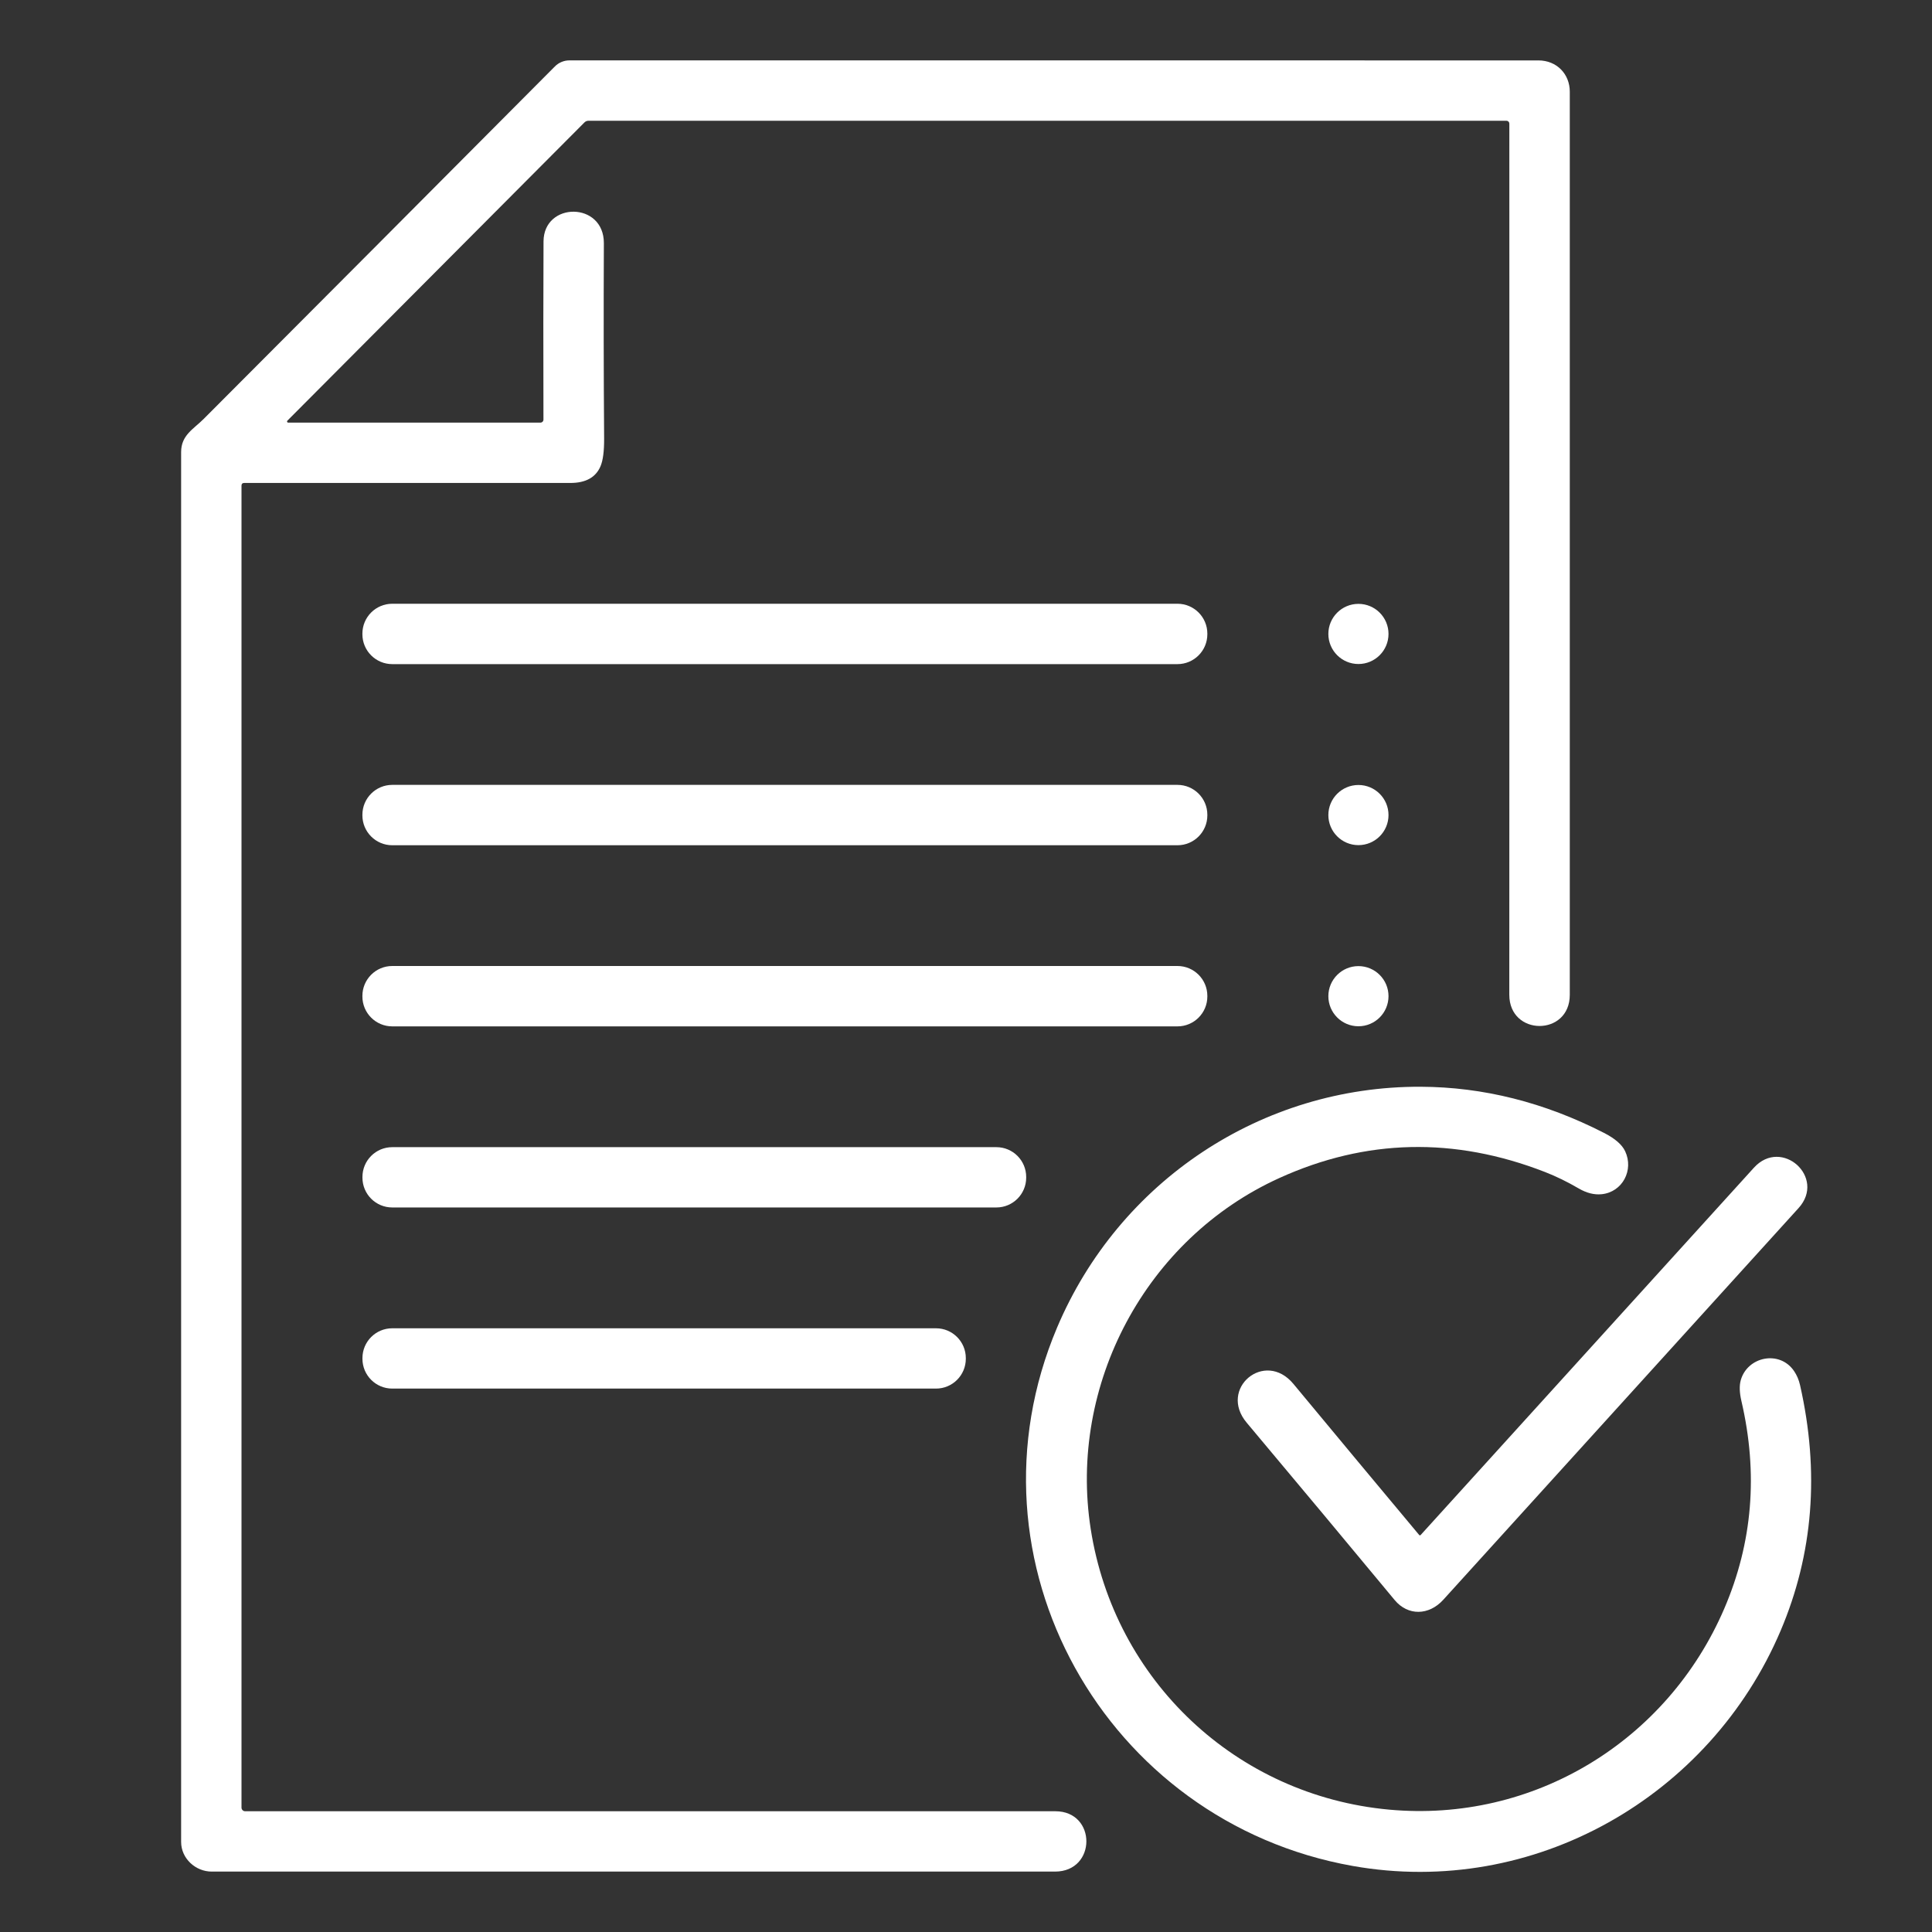
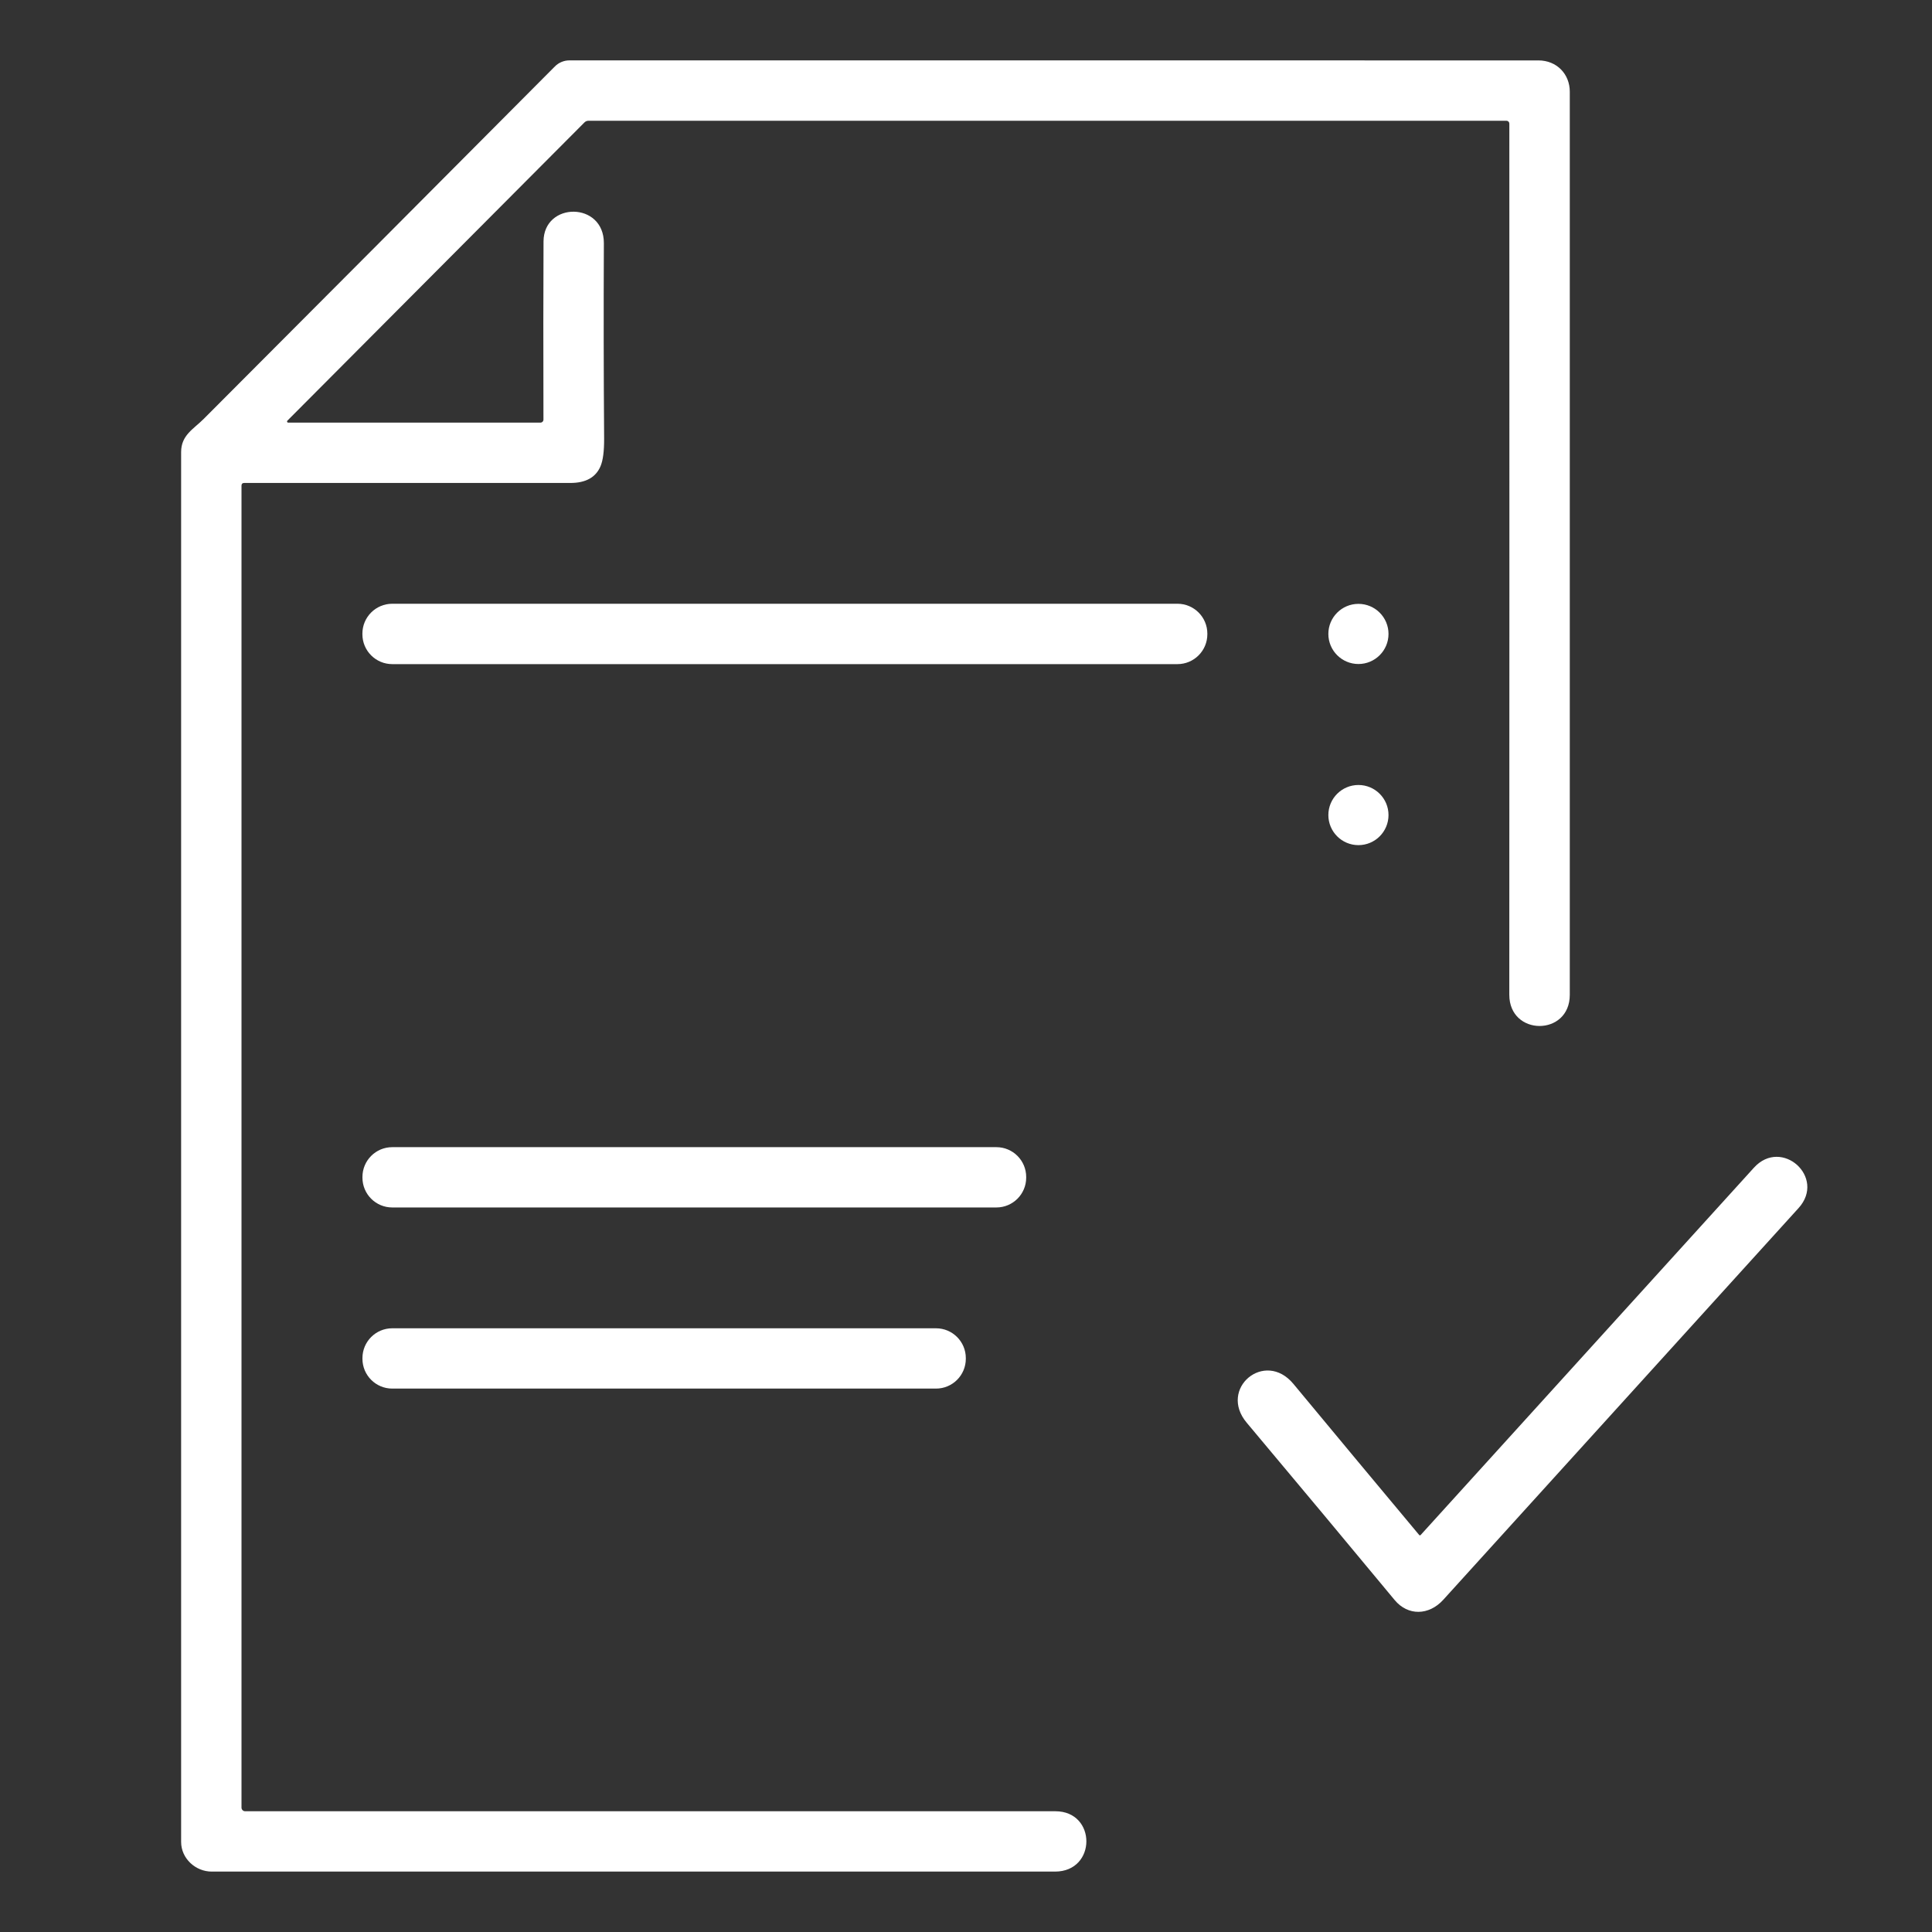
<svg xmlns="http://www.w3.org/2000/svg" width="512" height="512" viewBox="0 0 512 512" fill="none">
  <rect x="0" y="0" width="512" height="512" fill="#333333" stroke="none" />
  <path d="M64 128.7V479.03C64 479.157 64.025 479.283 64.074 479.401C64.123 479.519 64.194 479.626 64.284 479.716C64.374 479.806 64.481 479.877 64.599 479.926C64.716 479.975 64.843 480 64.97 480C136.15 480 207.72 480 279.68 480C290.66 480 290.65 495.99 279.59 495.99C203.917 496.003 129.42 496.003 56.1 495.99C51.83 495.99 48 492.53 48 488.13C48 365.59 48 242.817 48 119.81C48 115.3 51.27 113.74 54.01 110.99C85.057 79.877 116.07 48.75 147.05 17.61C147.553 17.1 148.154 16.695 148.816 16.419C149.479 16.142 150.191 16 150.91 16C236.17 15.993 321.763 15.997 407.69 16.01C412.58 16.01 416.01 19.65 416.01 24.3C415.99 102.08 415.99 181.86 416.01 263.64C416.01 274.66 399.98 274.65 399.98 263.61C400.013 186.137 400.017 109.187 399.99 32.76C399.99 32.558 399.91 32.365 399.767 32.222C399.625 32.08 399.432 32 399.23 32H155.96C155.54 32 155.18 32.15 154.88 32.45L76.15 111.49C76.109 111.532 76.081 111.585 76.07 111.643C76.058 111.7 76.064 111.76 76.087 111.814C76.109 111.868 76.147 111.915 76.195 111.948C76.244 111.981 76.301 111.999 76.36 112H143.22C143.432 112 143.636 111.916 143.786 111.766C143.936 111.616 144.02 111.412 144.02 111.2C143.973 92.467 143.98 76.727 144.04 63.98C144.09 53.43 160.08 53.37 160.03 64.46C159.95 81.86 159.973 99.103 160.1 116.19C160.12 119.577 159.797 122.043 159.13 123.59C157.87 126.523 155.21 127.99 151.15 127.99C123.203 128.003 94.387 128.003 64.7 127.99C64.233 127.99 64 128.227 64 128.7Z" fill="white" />
  <path d="M312.039 160H103.959C99.585 160 96.039 163.546 96.039 167.92V168.08C96.039 172.454 99.585 176 103.959 176H312.039C316.413 176 319.959 172.454 319.959 168.08V167.92C319.959 163.546 316.413 160 312.039 160Z" fill="white" />
  <path d="M359.999 175.97C364.401 175.97 367.969 172.402 367.969 168C367.969 163.598 364.401 160.03 359.999 160.03C355.598 160.03 352.029 163.598 352.029 168C352.029 172.402 355.598 175.97 359.999 175.97Z" fill="white" />
-   <path d="M312.039 208H103.959C99.585 208 96.039 211.546 96.039 215.92V216.08C96.039 220.454 99.585 224 103.959 224H312.039C316.413 224 319.959 220.454 319.959 216.08V215.92C319.959 211.546 316.413 208 312.039 208Z" fill="white" />
  <path d="M359.999 223.97C364.401 223.97 367.969 220.402 367.969 216C367.969 211.598 364.401 208.03 359.999 208.03C355.598 208.03 352.029 211.598 352.029 216C352.029 220.402 355.598 223.97 359.999 223.97Z" fill="white" />
-   <path d="M312.039 256H103.959C99.585 256 96.039 259.546 96.039 263.92V264.08C96.039 268.454 99.585 272 103.959 272H312.039C316.413 272 319.959 268.454 319.959 264.08V263.92C319.959 259.546 316.413 256 312.039 256Z" fill="white" />
-   <path d="M359.999 271.97C364.401 271.97 367.969 268.402 367.969 264C367.969 259.598 364.401 256.03 359.999 256.03C355.598 256.03 352.029 259.598 352.029 264C352.029 268.402 355.598 271.97 359.999 271.97Z" fill="white" />
-   <path d="M339.041 312.19C303.601 328.28 283.091 366.99 289.051 405.2C295.311 445.37 327.631 475.84 368.101 479.57C406.361 483.1 441.851 461.46 456.961 426.27C464.454 408.817 465.964 390.487 461.491 371.28C460.971 369.04 460.914 367.2 461.321 365.76C463.081 359.5 471.641 357.7 475.461 363.37C476.188 364.443 476.708 365.66 477.021 367.02C482.248 390.073 480.534 411.787 471.881 432.16C453.211 476.09 406.551 503.02 358.501 494.5C292.931 482.87 253.941 413.71 280.141 351.81C296.561 313.01 334.401 287.83 376.501 288C393.081 288.067 409.268 292.14 425.061 300.22C427.988 301.713 429.861 303.337 430.681 305.09C433.021 310.07 430.001 315.91 424.451 316.48C422.491 316.68 420.464 316.17 418.371 314.95C415.344 313.183 412.364 311.73 409.431 310.59C385.424 301.25 361.961 301.783 339.041 312.19Z" fill="white" />
  <path d="M264.051 304.01H103.951C99.588 304.01 96.051 307.547 96.051 311.91V312.09C96.051 316.453 99.588 319.99 103.951 319.99H264.051C268.414 319.99 271.951 316.453 271.951 312.09V311.91C271.951 307.547 268.414 304.01 264.051 304.01Z" fill="white" />
  <path d="M376.11 406.8C376.132 406.827 376.159 406.848 376.191 406.862C376.222 406.877 376.256 406.884 376.292 406.884C376.327 406.884 376.362 406.877 376.394 406.862C376.427 406.848 376.456 406.827 376.48 406.8C406.14 374.107 435.58 341.66 464.8 309.46C472.15 301.36 484.01 312.02 476.64 320.15C443.7 356.483 412.31 391.09 382.47 423.97C378.66 428.16 373.11 428.25 369.61 424.04C357.577 409.527 344.5 393.853 330.38 377.02C322.8 367.98 335.18 357.61 342.76 366.74C354.427 380.807 365.543 394.16 376.11 406.8Z" fill="white" />
  <path d="M248.051 352.01H103.951C99.588 352.01 96.051 355.547 96.051 359.91V360.09C96.051 364.453 99.588 367.99 103.951 367.99H248.051C252.414 367.99 255.951 364.453 255.951 360.09V359.91C255.951 355.547 252.414 352.01 248.051 352.01Z" fill="white" />
</svg>